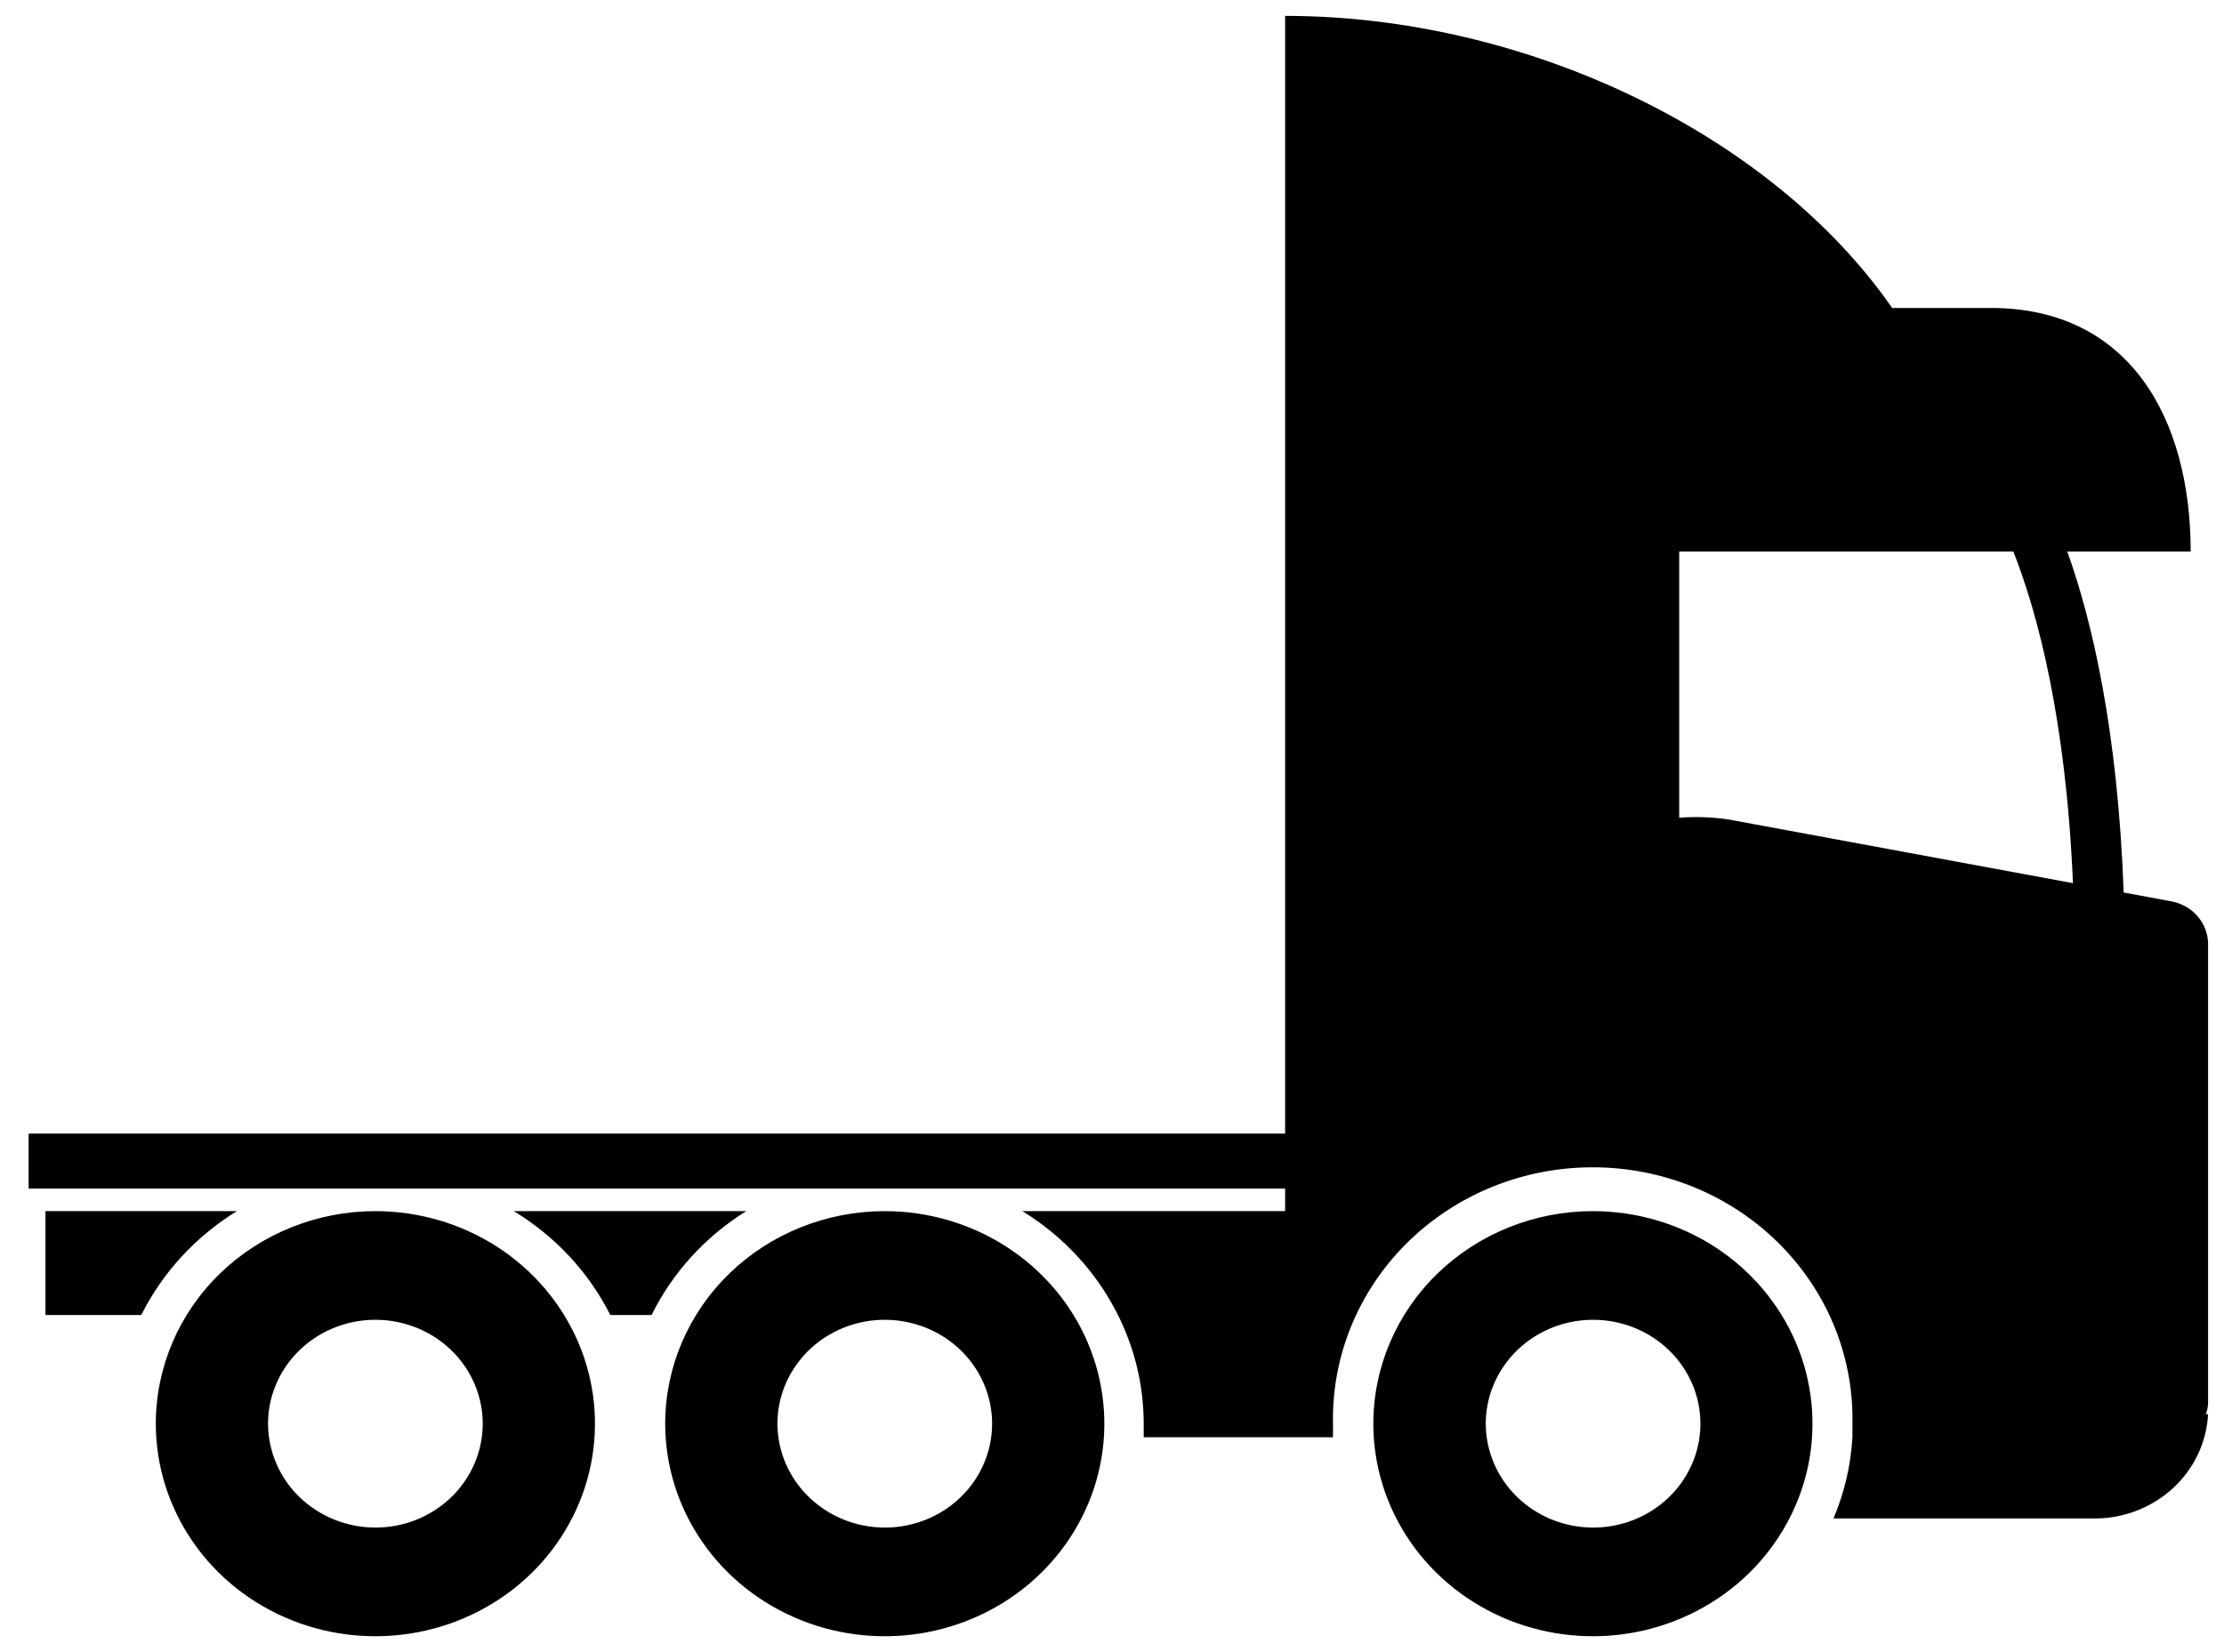
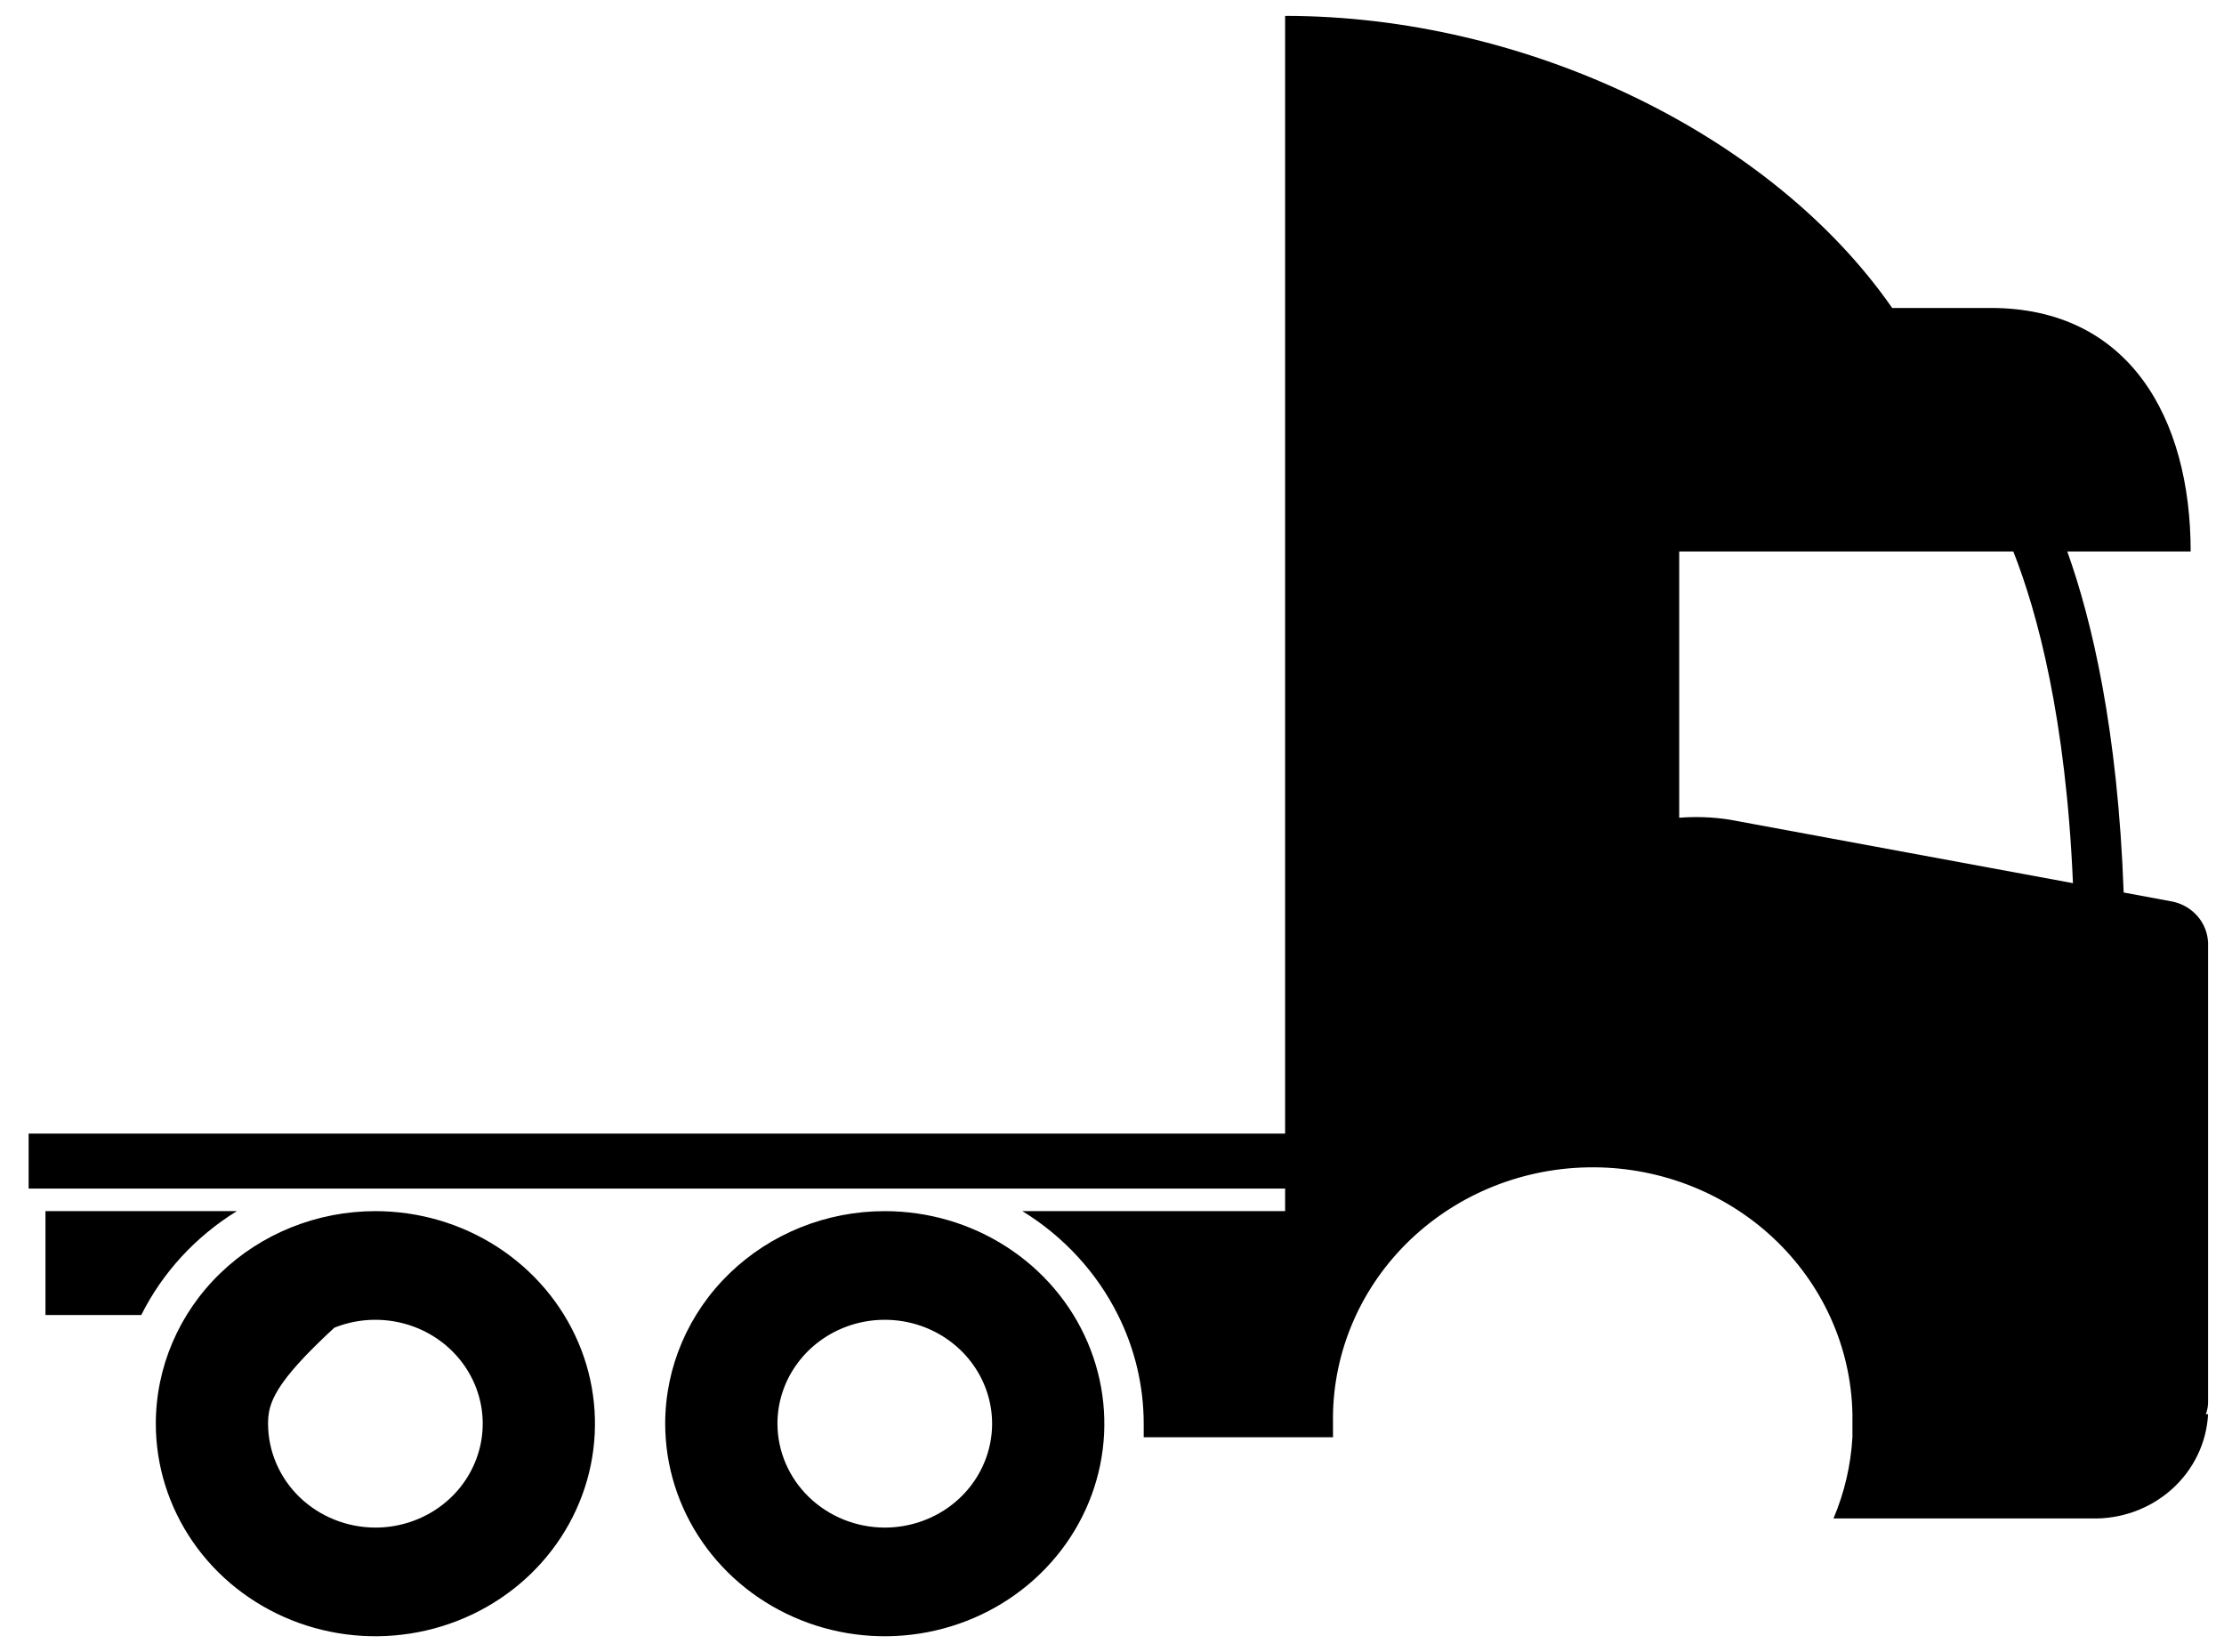
<svg xmlns="http://www.w3.org/2000/svg" data-v-56d897e4="" width="70" height="52" viewBox="0 0 70 52" fill="none" class="icon">
  <path d="M27.842 38.12C29.209 38.119 30.546 38.51 31.683 39.245C32.821 39.979 33.708 41.023 34.231 42.246C34.755 43.468 34.893 44.813 34.627 46.112C34.361 47.41 33.703 48.602 32.737 49.538C31.771 50.475 30.539 51.112 29.199 51.371C27.858 51.63 26.468 51.498 25.205 50.991C23.942 50.485 22.862 49.628 22.102 48.527C21.343 47.427 20.937 46.133 20.937 44.81C20.937 43.037 21.664 41.336 22.959 40.081C24.254 38.827 26.01 38.121 27.842 38.12ZM27.842 48.08C28.511 48.081 29.164 47.89 29.721 47.532C30.277 47.173 30.711 46.663 30.967 46.065C31.224 45.468 31.292 44.81 31.162 44.176C31.032 43.541 30.711 42.958 30.239 42.5C29.767 42.042 29.165 41.73 28.509 41.603C27.854 41.477 27.174 41.541 26.557 41.788C25.939 42.036 25.411 42.455 25.04 42.993C24.668 43.531 24.47 44.163 24.47 44.81C24.472 45.676 24.827 46.506 25.459 47.118C26.091 47.731 26.948 48.077 27.842 48.08Z" fill="currentColor" />
-   <path d="M50.136 38.12C51.503 38.12 52.84 38.512 53.976 39.247C55.113 39.983 55.998 41.027 56.522 42.25C57.045 43.472 57.181 44.817 56.915 46.115C56.648 47.413 55.99 48.605 55.023 49.541C54.057 50.476 52.825 51.113 51.485 51.371C50.144 51.63 48.755 51.497 47.492 50.991C46.229 50.484 45.15 49.627 44.39 48.527C43.631 47.427 43.225 46.133 43.225 44.81C43.225 43.036 43.953 41.334 45.25 40.079C46.546 38.825 48.303 38.12 50.136 38.12ZM50.136 48.08C50.805 48.081 51.459 47.89 52.015 47.532C52.571 47.173 53.005 46.663 53.262 46.065C53.518 45.468 53.586 44.81 53.456 44.176C53.327 43.541 53.005 42.958 52.533 42.5C52.061 42.042 51.459 41.73 50.804 41.603C50.148 41.477 49.469 41.541 48.851 41.788C48.233 42.036 47.706 42.455 47.334 42.993C46.963 43.531 46.764 44.163 46.764 44.81C46.766 45.676 47.121 46.506 47.753 47.118C48.385 47.731 49.242 48.077 50.136 48.08Z" fill="currentColor" />
-   <path d="M16.171 38.12H23.487C22.2 38.921 21.168 40.053 20.508 41.39H19.209C18.533 40.046 17.48 38.913 16.171 38.12Z" fill="currentColor" />
  <path d="M4.446 41.39H1.431V38.12H7.454C6.158 38.919 5.116 40.051 4.446 41.39Z" fill="currentColor" />
-   <path d="M11.815 38.12C13.182 38.12 14.518 38.512 15.655 39.247C16.792 39.983 17.677 41.027 18.201 42.25C18.724 43.472 18.86 44.817 18.594 46.115C18.327 47.413 17.669 48.605 16.702 49.541C15.736 50.476 14.504 51.113 13.164 51.371C11.823 51.63 10.434 51.497 9.171 50.991C7.908 50.484 6.828 49.627 6.069 48.527C5.31 47.427 4.904 46.133 4.904 44.81C4.904 43.036 5.632 41.334 6.929 40.079C8.225 38.825 9.982 38.12 11.815 38.12ZM11.815 48.08C12.484 48.08 13.137 47.888 13.692 47.529C14.248 47.17 14.681 46.659 14.936 46.061C15.192 45.464 15.259 44.806 15.129 44.172C14.998 43.538 14.677 42.955 14.204 42.498C13.732 42.04 13.13 41.729 12.475 41.603C11.819 41.477 11.14 41.541 10.523 41.789C9.905 42.036 9.378 42.456 9.007 42.993C8.635 43.531 8.437 44.163 8.437 44.81C8.439 45.677 8.795 46.508 9.428 47.121C10.062 47.733 10.92 48.078 11.815 48.08Z" fill="currentColor" />
+   <path d="M11.815 38.12C13.182 38.12 14.518 38.512 15.655 39.247C16.792 39.983 17.677 41.027 18.201 42.25C18.724 43.472 18.86 44.817 18.594 46.115C18.327 47.413 17.669 48.605 16.702 49.541C15.736 50.476 14.504 51.113 13.164 51.371C11.823 51.63 10.434 51.497 9.171 50.991C7.908 50.484 6.828 49.627 6.069 48.527C5.31 47.427 4.904 46.133 4.904 44.81C4.904 43.036 5.632 41.334 6.929 40.079C8.225 38.825 9.982 38.12 11.815 38.12ZM11.815 48.08C12.484 48.08 13.137 47.888 13.692 47.529C14.248 47.17 14.681 46.659 14.936 46.061C15.192 45.464 15.259 44.806 15.129 44.172C14.998 43.538 14.677 42.955 14.204 42.498C13.732 42.04 13.13 41.729 12.475 41.603C11.819 41.477 11.14 41.541 10.523 41.789C8.635 43.531 8.437 44.163 8.437 44.81C8.439 45.677 8.795 46.508 9.428 47.121C10.062 47.733 10.92 48.078 11.815 48.08Z" fill="currentColor" />
  <path d="M40.449 35.68V0.5C48.051 0.5 55.761 4.231 59.556 9.693H62.66C67.009 9.693 68.951 13.153 68.951 17.358H65.067C65.847 19.532 66.658 22.992 66.842 28.091L68.391 28.379C68.698 28.446 68.973 28.61 69.174 28.845C69.374 29.08 69.489 29.372 69.499 29.677V44.147C69.497 44.271 69.473 44.394 69.428 44.51H69.499C69.452 45.416 69.038 46.267 68.349 46.881C67.659 47.494 66.748 47.822 65.812 47.792H57.709C58.054 46.978 58.255 46.115 58.305 45.237C58.305 45.093 58.305 44.948 58.305 44.804C58.305 44.66 58.305 44.608 58.305 44.504C58.264 42.406 57.363 40.409 55.801 38.953C55.028 38.232 54.115 37.666 53.115 37.286C52.116 36.907 51.049 36.722 49.976 36.742C48.902 36.761 47.843 36.985 46.859 37.401C45.875 37.817 44.986 38.416 44.241 39.165C43.496 39.914 42.911 40.797 42.519 41.765C42.127 42.732 41.936 43.765 41.956 44.804C41.956 44.948 41.956 45.093 41.956 45.237H35.998C35.998 45.093 35.998 44.948 35.998 44.804C35.997 43.622 35.72 42.455 35.188 41.39C34.52 40.05 33.478 38.917 32.179 38.12H40.449V37.41H0.901V35.68H40.449ZM52.853 25.738C53.376 25.697 53.902 25.716 54.42 25.795L65.246 27.797C65.025 22.606 64.126 19.278 63.369 17.358H52.853V25.738Z" fill="currentColor" />
</svg>